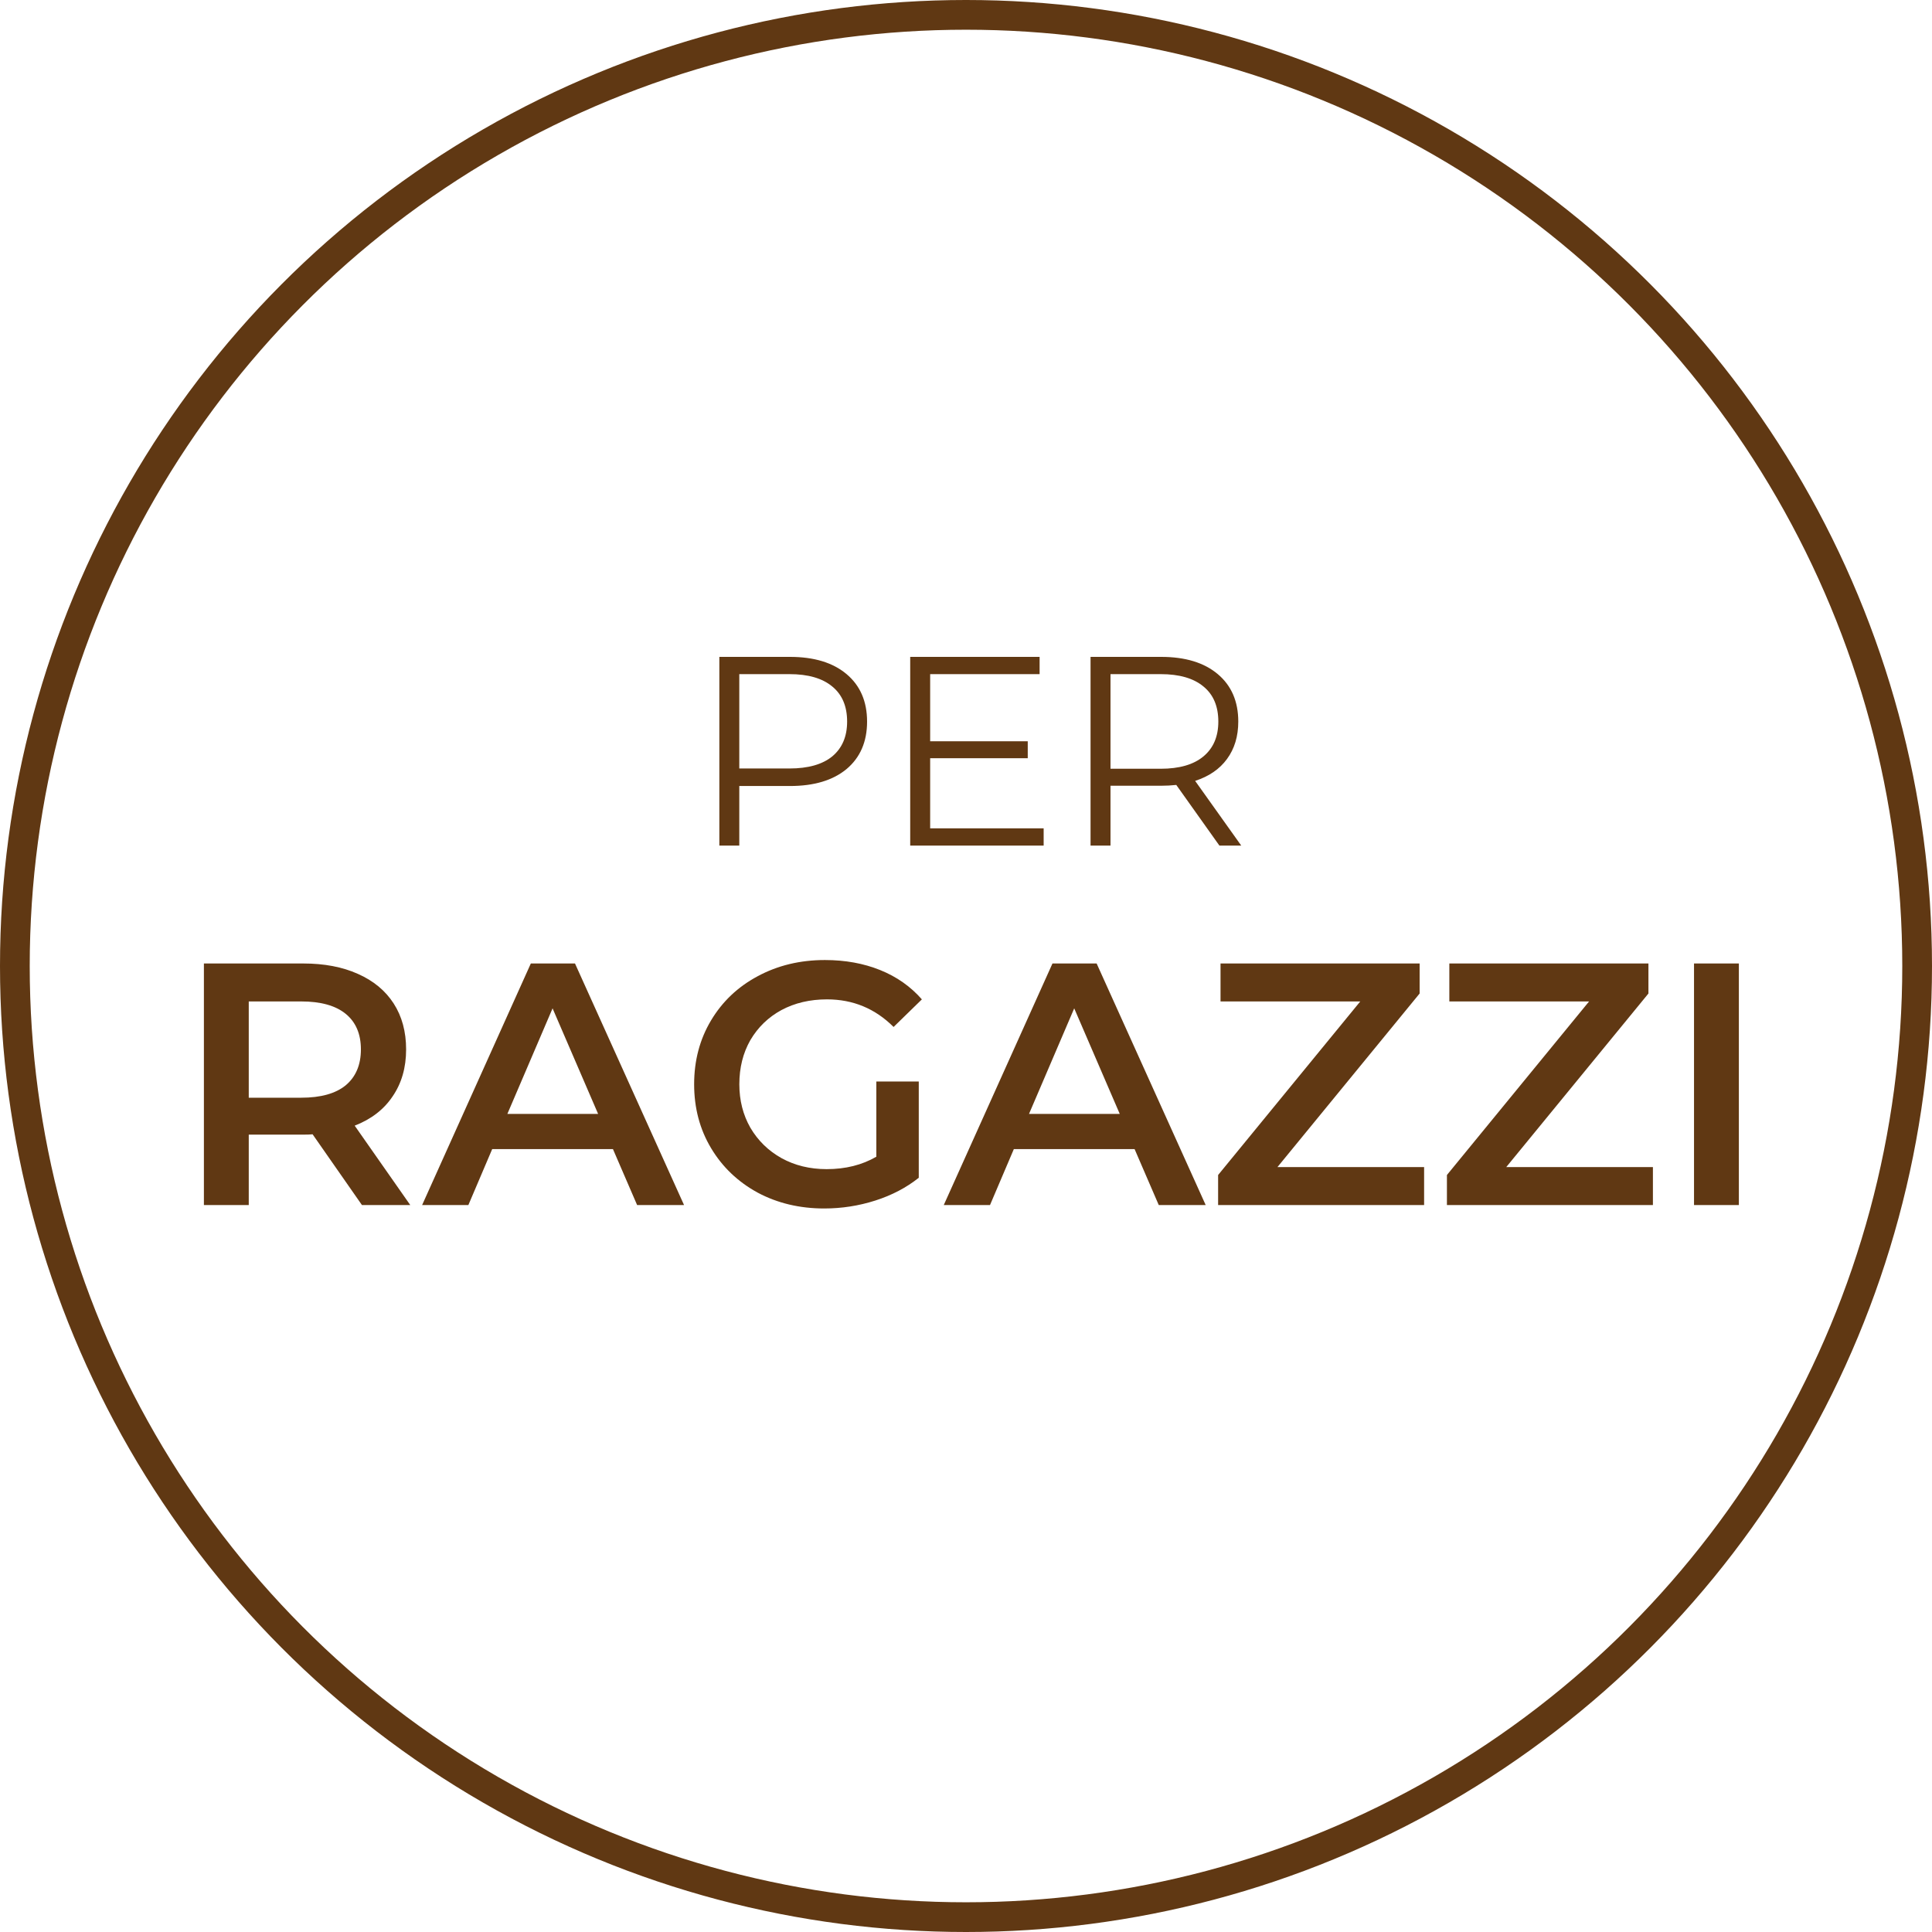
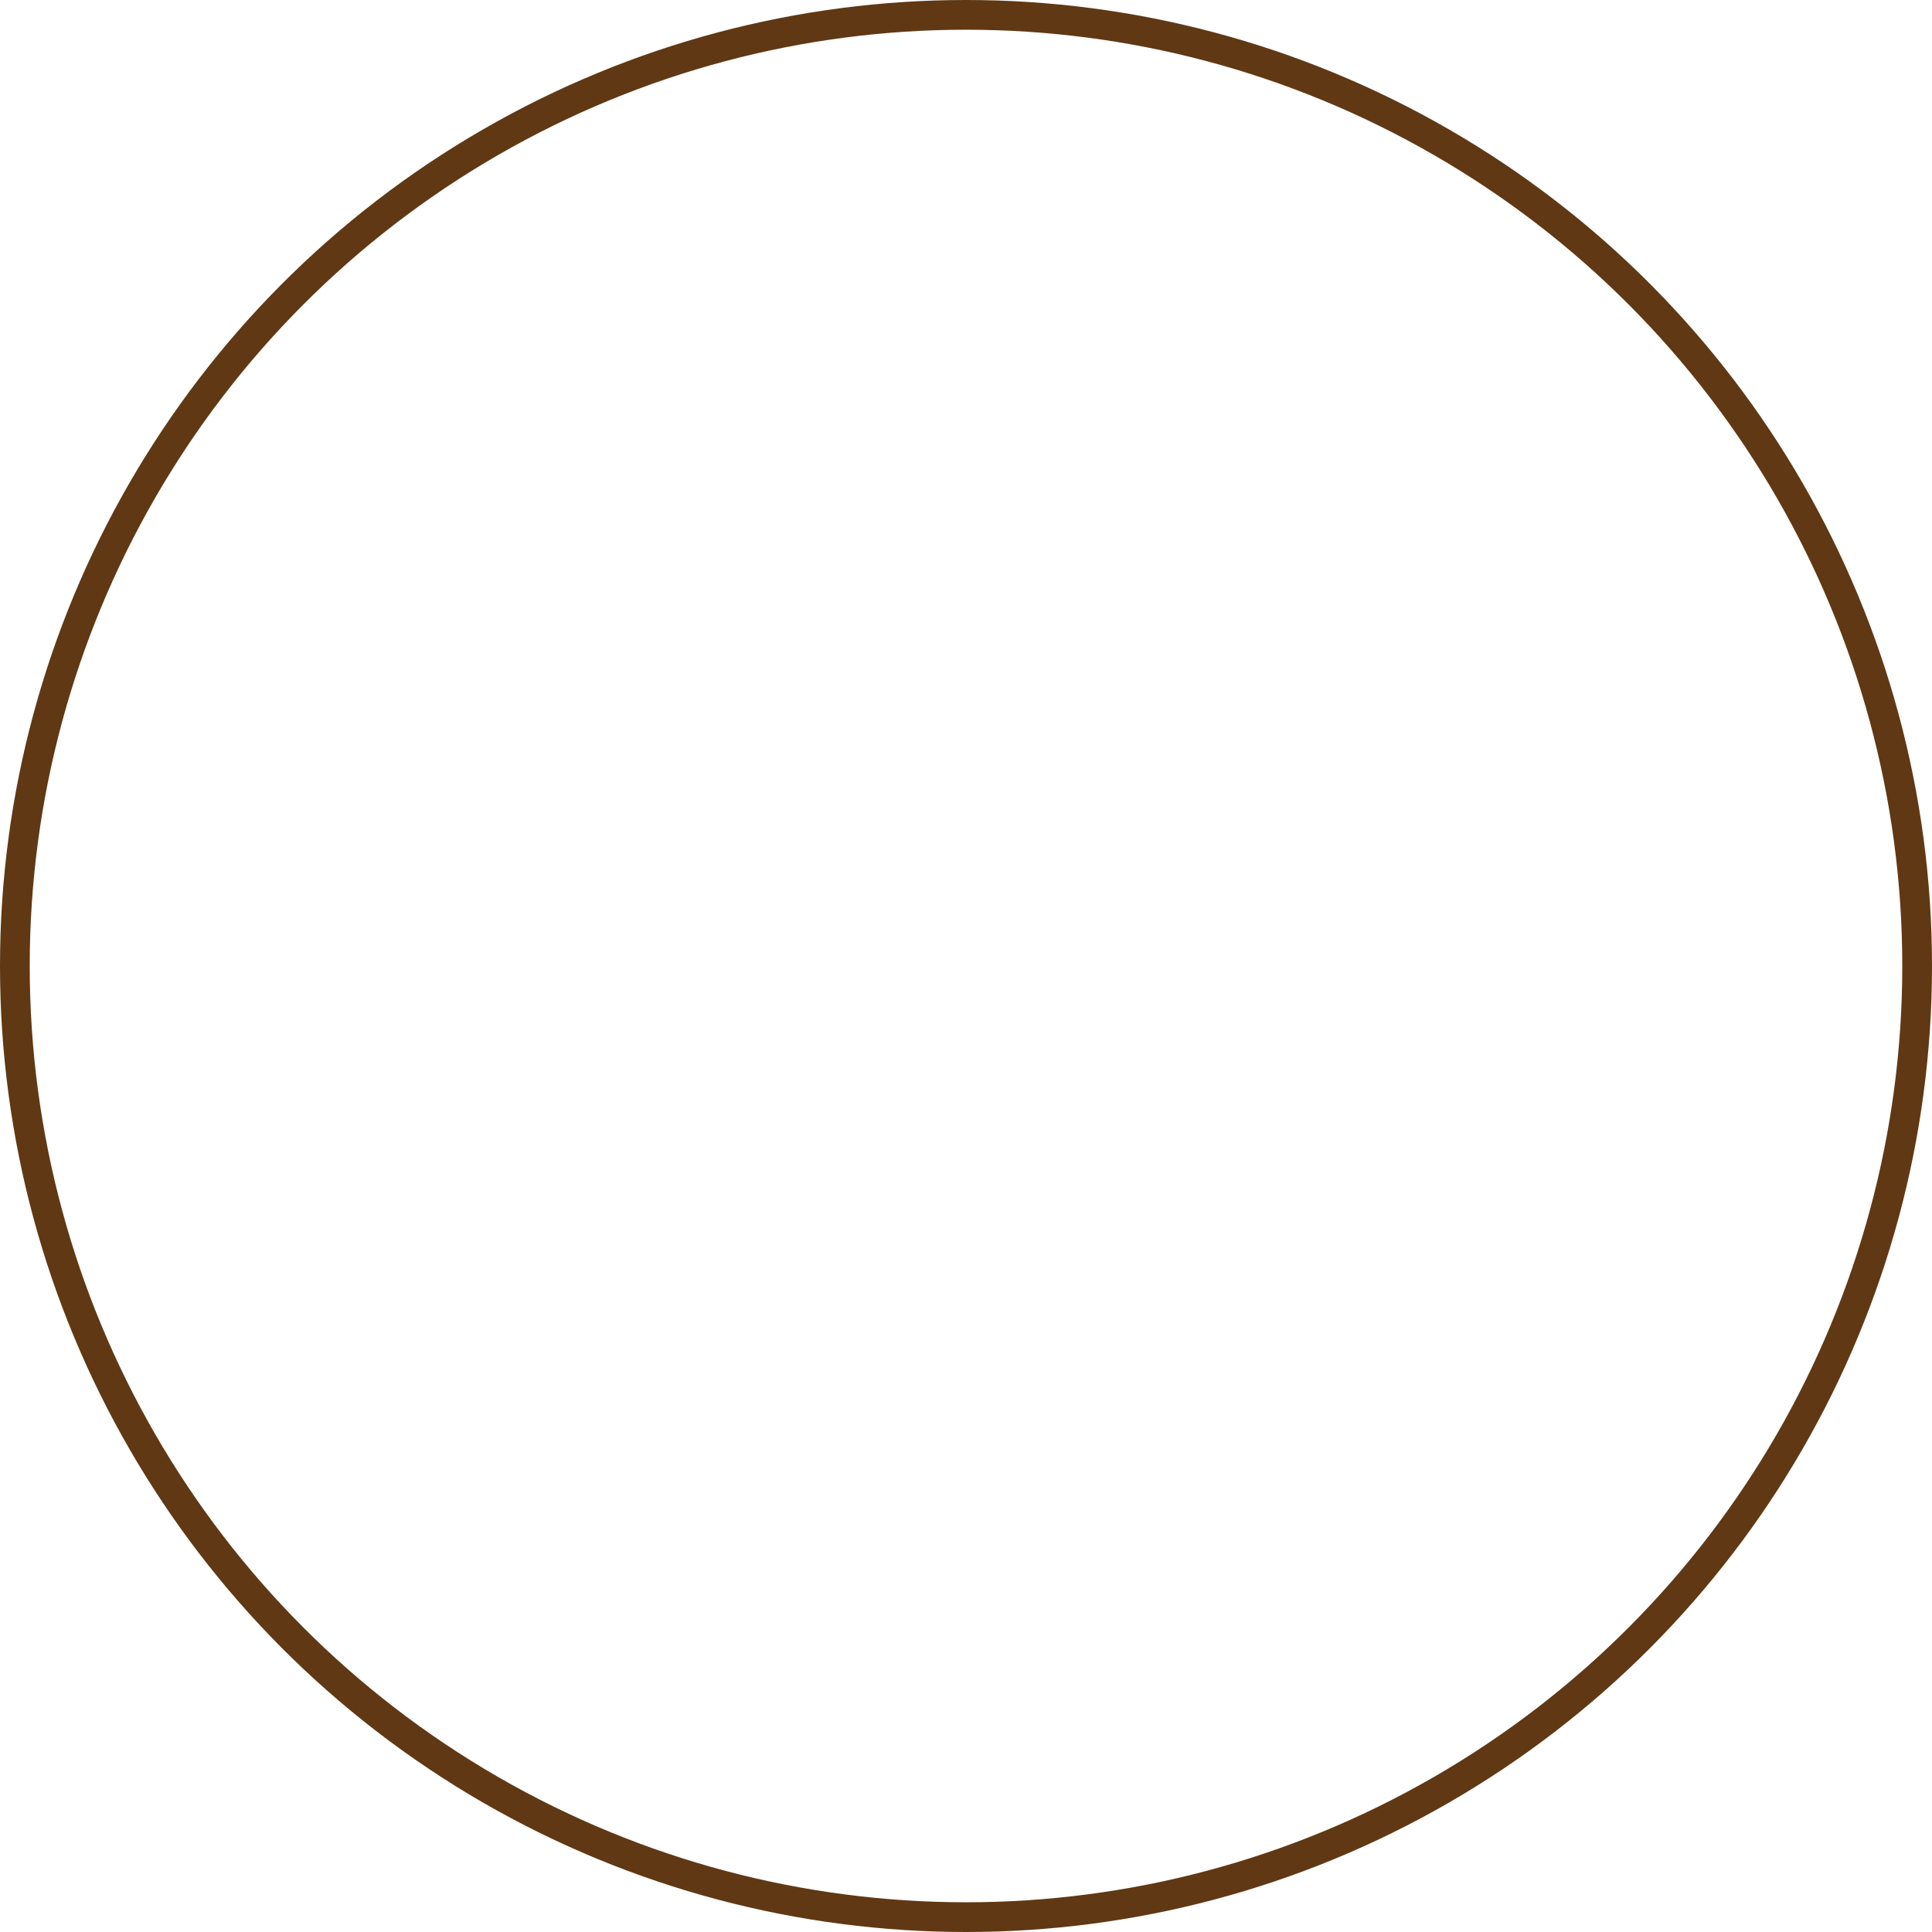
<svg xmlns="http://www.w3.org/2000/svg" width="172" height="172" viewBox="0 0 172 172" fill="none">
  <circle cx="86" cy="86" r="84.677" stroke="#603813" stroke-width="2.646" />
-   <path d="M70.329 58.48C72.473 58.48 74.153 58.992 75.369 60.016C76.585 61.04 77.193 62.448 77.193 64.24C77.193 66.032 76.585 67.44 75.369 68.464C74.153 69.472 72.473 69.976 70.329 69.976H65.817V75.28H64.041V58.48H70.329ZM70.281 68.416C71.945 68.416 73.217 68.056 74.097 67.336C74.977 66.6 75.417 65.568 75.417 64.24C75.417 62.88 74.977 61.84 74.097 61.12C73.217 60.384 71.945 60.016 70.281 60.016H65.817V68.416H70.281ZM92.913 73.744V75.28H81.033V58.48H92.553V60.016H82.809V65.992H91.497V67.504H82.809V73.744H92.913ZM108.56 75.28L104.72 69.88C104.288 69.928 103.84 69.952 103.376 69.952H98.864V75.28H97.088V58.48H103.376C105.52 58.48 107.2 58.992 108.416 60.016C109.632 61.04 110.24 62.448 110.24 64.24C110.24 65.552 109.904 66.664 109.232 67.576C108.576 68.472 107.632 69.12 106.4 69.52L110.504 75.28H108.56ZM103.328 68.44C104.992 68.44 106.264 68.072 107.144 67.336C108.024 66.6 108.464 65.568 108.464 64.24C108.464 62.88 108.024 61.84 107.144 61.12C106.264 60.384 104.992 60.016 103.328 60.016H98.864V68.44H103.328ZM32.222 107.28L27.829 100.982C27.645 101.003 27.369 101.013 27 101.013H22.146V107.28H18.153V85.776H27C28.864 85.776 30.482 86.083 31.854 86.698C33.246 87.312 34.311 88.193 35.049 89.34C35.786 90.486 36.155 91.848 36.155 93.425C36.155 95.043 35.755 96.436 34.956 97.603C34.178 98.771 33.052 99.641 31.577 100.214L36.523 107.28H32.222ZM32.13 93.425C32.13 92.053 31.68 90.998 30.779 90.261C29.878 89.524 28.556 89.155 26.816 89.155H22.146V97.726H26.816C28.556 97.726 29.878 97.358 30.779 96.62C31.68 95.862 32.13 94.797 32.13 93.425ZM54.57 102.303H43.818L41.698 107.28H37.581L47.258 85.776H51.19L60.898 107.28H56.72L54.57 102.303ZM53.249 99.17L49.194 89.77L45.169 99.17H53.249ZM78.017 96.282H81.795V104.853C80.689 105.734 79.399 106.41 77.925 106.881C76.45 107.352 74.935 107.587 73.378 107.587C71.187 107.587 69.21 107.116 67.449 106.174C65.688 105.212 64.305 103.891 63.302 102.211C62.298 100.532 61.797 98.638 61.797 96.528C61.797 94.419 62.298 92.524 63.302 90.845C64.305 89.165 65.688 87.855 67.449 86.913C69.231 85.95 71.228 85.469 73.44 85.469C75.242 85.469 76.88 85.766 78.355 86.36C79.829 86.954 81.068 87.824 82.072 88.971L79.553 91.428C77.914 89.79 75.938 88.971 73.624 88.971C72.108 88.971 70.757 89.288 69.569 89.923C68.401 90.558 67.48 91.449 66.804 92.596C66.149 93.743 65.821 95.053 65.821 96.528C65.821 97.962 66.149 99.252 66.804 100.399C67.48 101.546 68.401 102.447 69.569 103.102C70.757 103.757 72.098 104.085 73.593 104.085C75.272 104.085 76.747 103.717 78.017 102.979V96.282ZM101.01 102.303H90.258L88.138 107.28H84.021L93.698 85.776H97.63L107.338 107.28H103.16L101.01 102.303ZM99.689 99.17L95.634 89.77L91.609 99.17H99.689ZM126.784 103.901V107.28H108.445V104.607L121.101 89.155H108.66V85.776H126.385V88.449L113.728 103.901H126.784ZM147.154 103.901V107.28H128.815V104.607L141.471 89.155H129.03V85.776H146.755V88.449L134.098 103.901H147.154ZM150.813 85.776H154.806V107.28H150.813V85.776Z" fill="#603813" />
</svg>